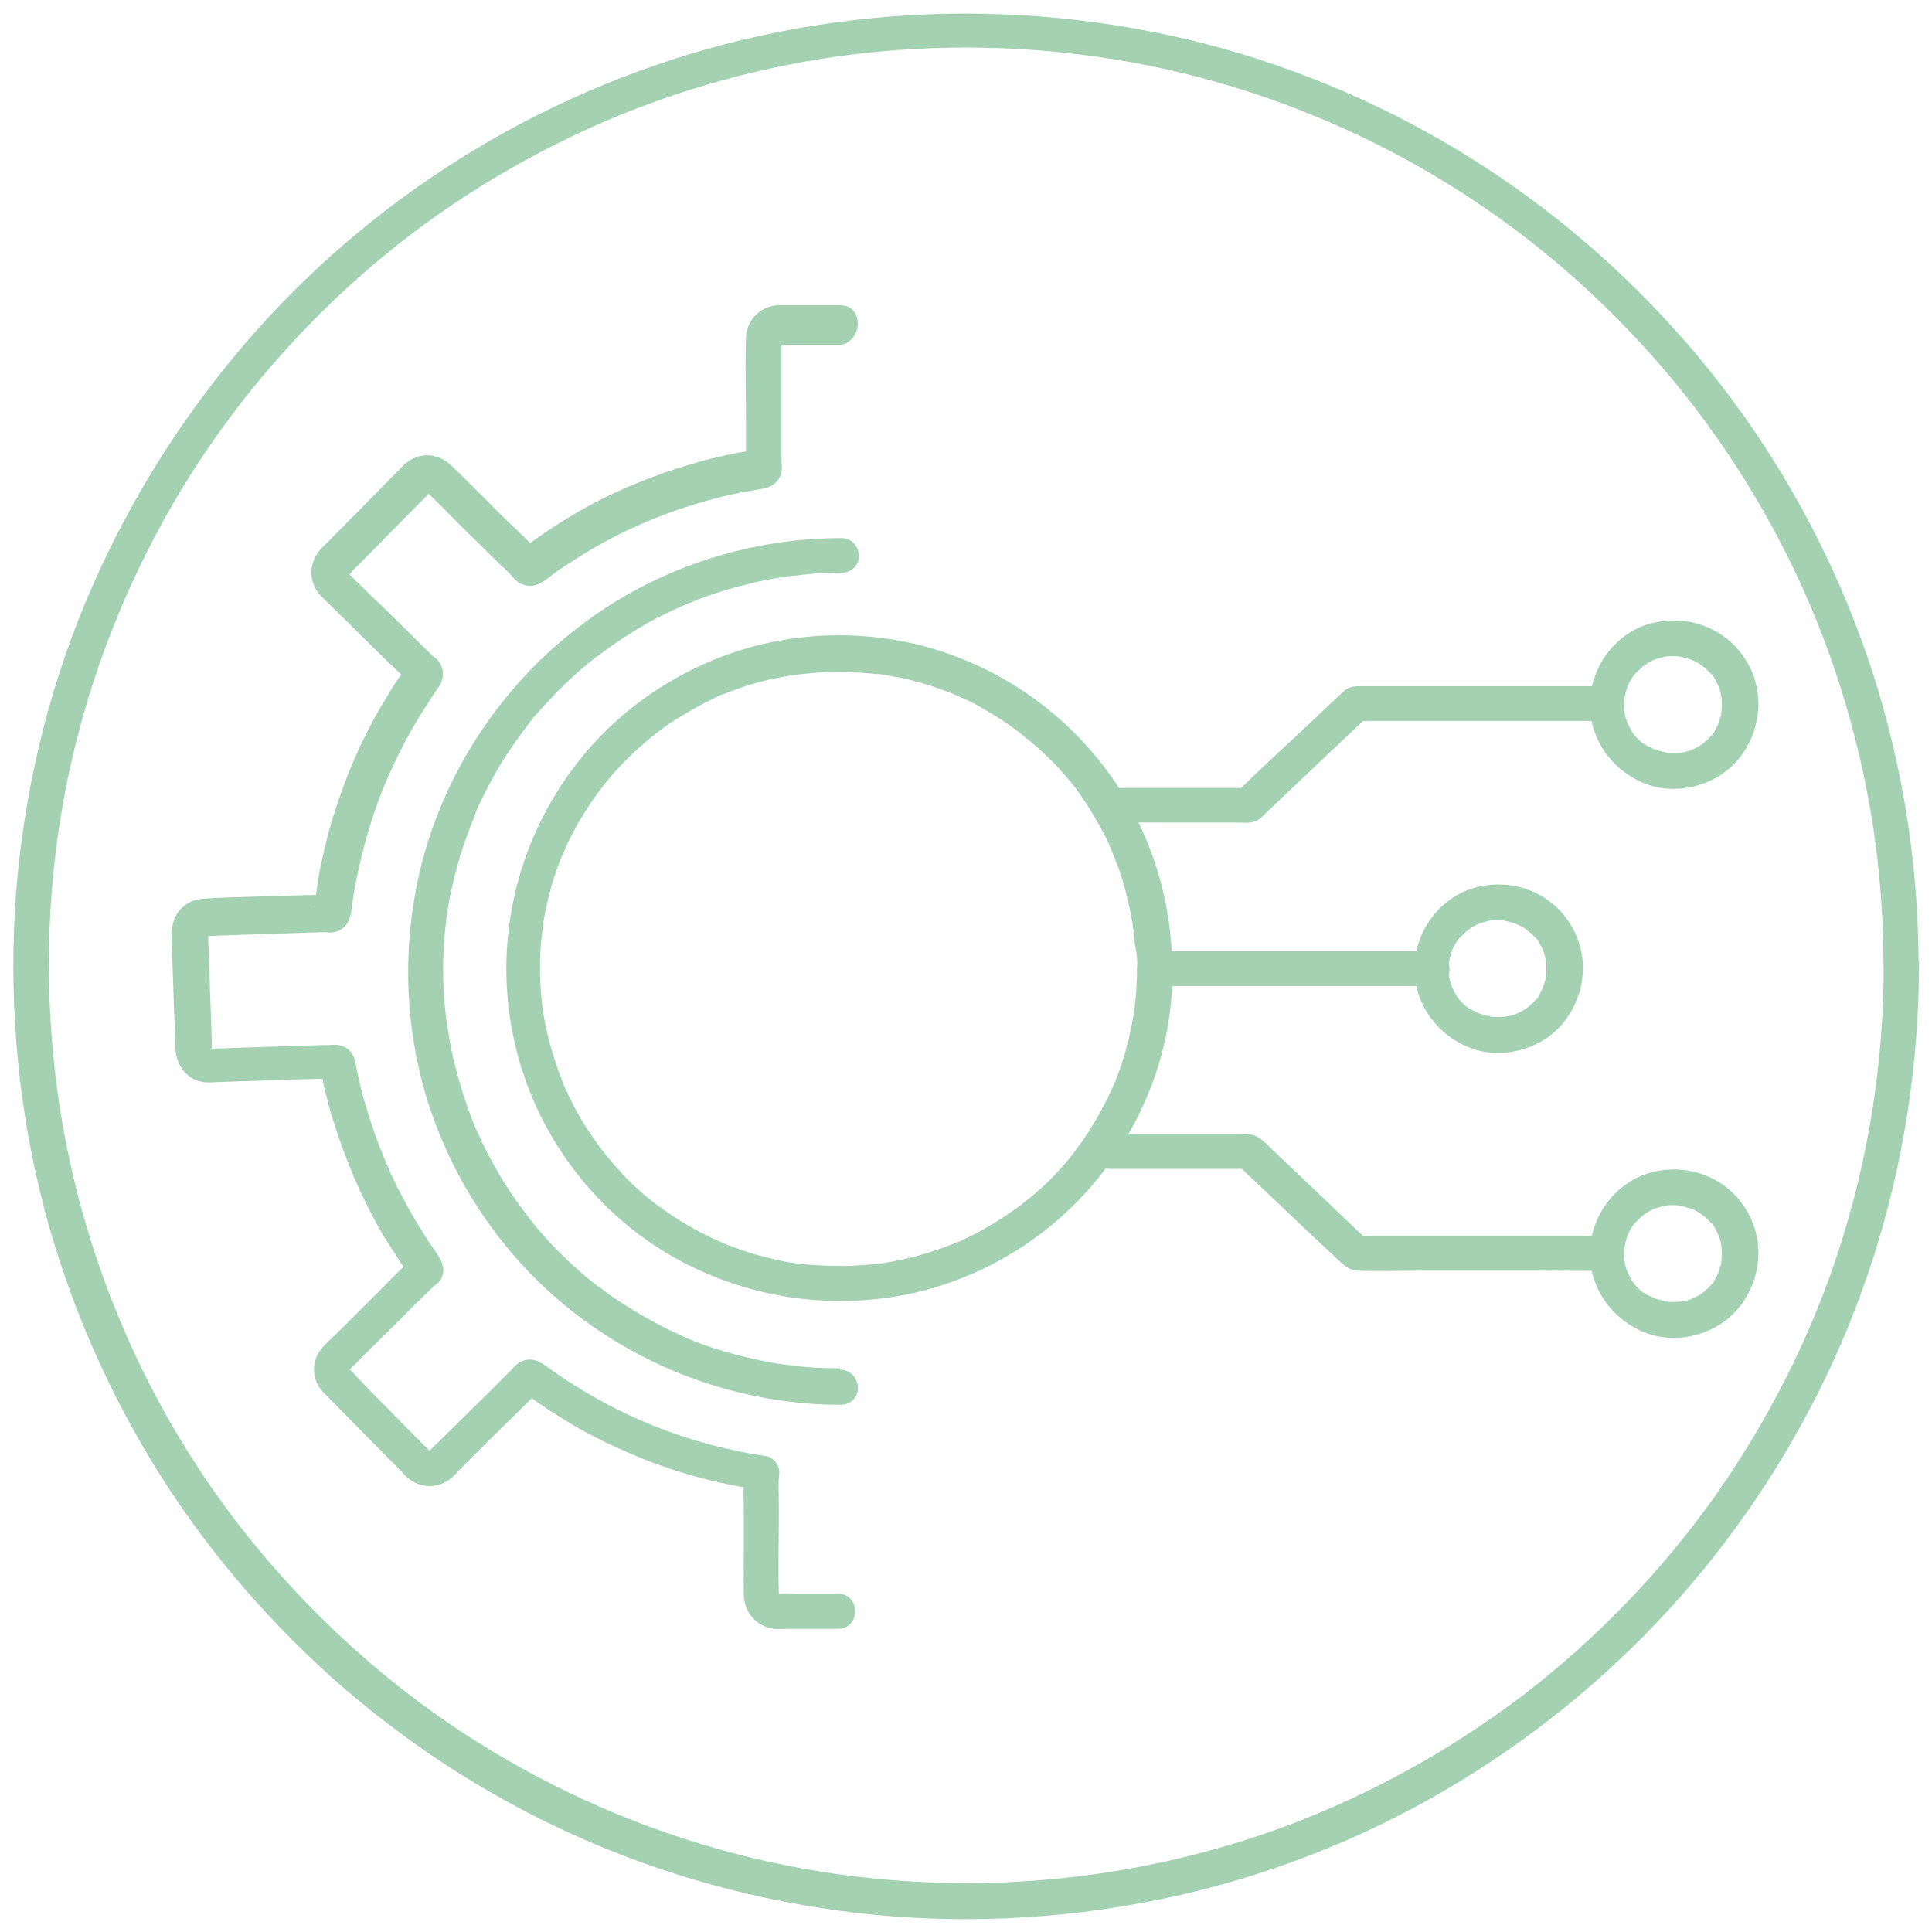
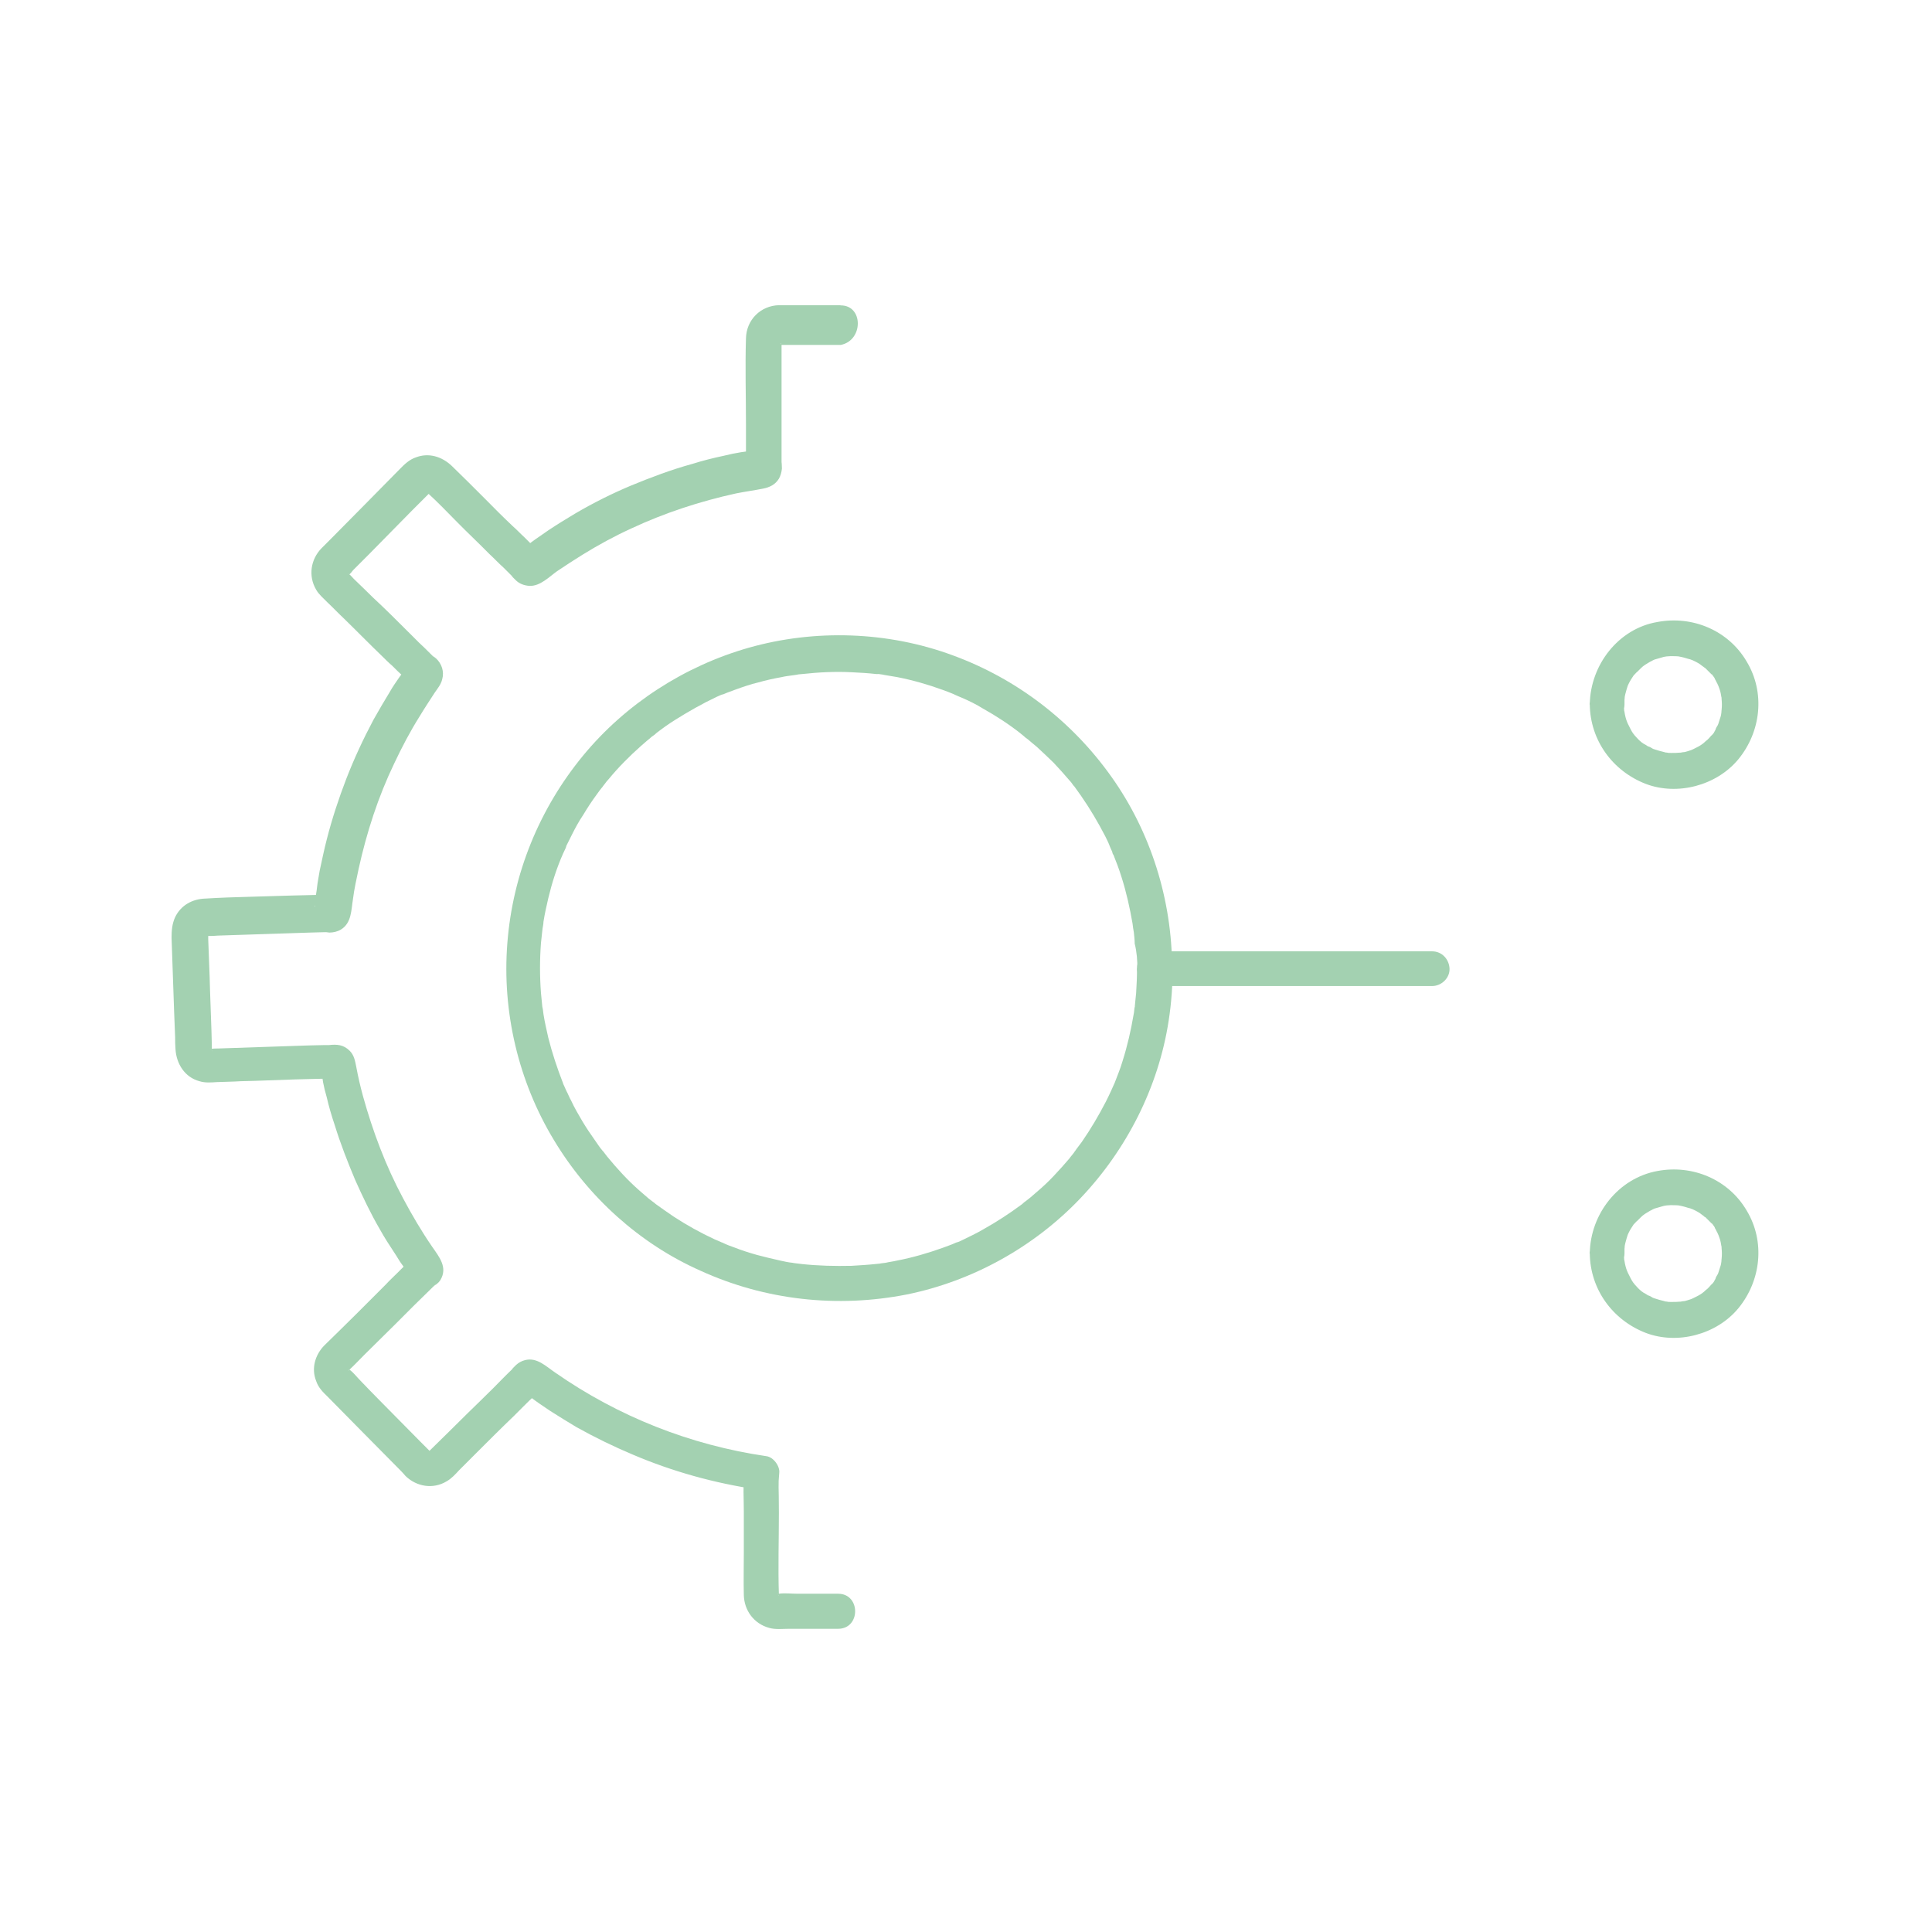
<svg xmlns="http://www.w3.org/2000/svg" id="Layer_1" version="1.1" viewBox="0 0 1080 1080">
  <defs>
    <style>
      .st0 {
        fill: #a3d1b1;
      }
    </style>
  </defs>
  <g>
-     <path class="st0" d="M469.6,764.9c-6.2,0-12.4-.2-18.6-.7-3-.2-6-.5-8.9-1-.5,0-1.2-.2-1.7-.2-2.7-.2,2,.2-.7,0-1.7-.2-3.5-.5-5-.7-11.7-2-23.1-4.7-34.3-8.2-5.5-1.7-10.9-3.7-16.4-6,0,0-2.5-1-1-.5,1.2.5-1-.5-1-.5-1.2-.5-2.5-1-3.7-1.7-2.7-1.2-5.5-2.5-8.2-4-10.2-5.2-20.1-11.2-29.3-17.6-2.2-1.7-4.5-3.5-7-5-1.2-1,1.7,1.5-.2-.2-.5-.5-1-.7-1.5-1.2-1.2-1-2.5-2-3.7-3-4.5-3.7-8.7-7.5-12.7-11.4-4.2-4-8.2-8.2-12.2-12.7-1.7-2-3.5-4-5.2-6.2-.7-1-1.7-2-2.5-3.2-.5-.5-.7-1-1.2-1.5s-.5-.7-.7-1q.7,1,0,0c-7-9.2-13.2-18.6-18.6-28.6-2.7-5-5.5-10.2-7.7-15.4-.5-1.2-1.2-2.5-1.7-3.7-.2-.2-1.2-2.7-.2-.7l-.7-1.5c-1.2-2.7-2.2-5.7-3.2-8.4-4-11.2-7.2-22.6-9.7-34.3-.5-3-1-5.7-1.5-8.7-.2-1.5-.5-2.7-.7-4.2-.2-2,0-.2,0,0-.2-1.2-.2-2.2-.5-3.5-.7-6-1.2-11.9-1.5-18.1-.5-12.2,0-24.3,1.5-36.3,0-.7.2-1.5.2-2.2.2-1.7-.2,2.5,0-.2.2-1.5.5-2.7.7-4.2.5-3,1-6.2,1.7-9.2,1.2-5.7,2.5-11.4,4.2-17.1,1.5-5.7,3.5-11.2,5.5-16.6,1-2.7,2-5.5,3.2-8.2.2-.7.5-1.2.7-2-1,2.2.2-.5.2-.7.5-1.5,1.2-2.7,1.7-4.2,5-10.4,10.4-20.6,16.9-30.3,3.2-4.7,6.5-9.4,9.9-13.9-1.2,1.5-.2.2,0,0,.5-.7,1-1.2,1.5-2,.7-1,1.7-2,2.5-3.2,2-2.2,4-4.5,6-6.7,7.7-8.4,15.9-16.4,24.6-23.6,1-.7,2-1.7,3.2-2.5.7-.5,1.2-1,2-1.5,1.5-1.2.2-.2,0,0,2.5-1.7,4.7-3.5,7.2-5.2,4.7-3.5,9.7-6.5,14.7-9.7,5-3,10.2-6,15.4-8.4,2.5-1.2,5-2.5,7.5-3.5,1.2-.5,2.5-1.2,3.7-1.7.5-.2,1-.5,1.5-.7-2.2,1,1-.5,1.5-.5,10.7-4.5,21.9-8,33.3-10.7,5.7-1.5,11.4-2.5,17.4-3.5,1.5-.2,2.7-.5,4.2-.7,2.7-.5-2,.2.7,0,.5,0,1.2-.2,1.7-.2,3.2-.2,6.2-.7,9.4-1,6-.5,12.2-.7,18.1-.7s9.9-4.5,9.7-9.7-4.2-9.9-9.7-9.7c-49.7,0-99.1,15.4-139.9,44.5-40.2,28.6-70.8,68.8-87.9,115.3-17.1,47.2-19.1,99.9-5.5,148.3,13.2,46.7,40.7,89.4,78.3,120.5,38.8,32,86.2,51.2,136.4,55.2,6,.5,12.2.7,18.1.7s9.9-4.5,9.7-9.7c-.2-5.5-4.5-9.9-9.9-9.9h0Z" />
    <path class="st0" d="M469.6,170.6h-34c-10.4.2-18.4,8.2-18.6,18.6-.5,15.9,0,32,0,47.9v20.4q.5,3.5.2-.2c.7-1.5,1.7-3,2.5-4.2-.2.2-.5.2-.5.5,1.5-.7,3-1.7,4.2-2.5-2.7,1-6.2,1.2-9.2,1.7-3.2.5-6.5,1.2-9.7,2-5.7,1.2-11.7,2.7-17.4,4.5-11.7,3.2-23.1,7.5-34.5,12.2-10.7,4.5-21.1,9.7-31.3,15.7-5,3-9.9,6-14.7,9.2-2.5,1.7-5,3.5-7.5,5.2s-5.2,4.2-8,5.7c1.7-.5,3.2-1,5-1.2.2,0,.7,0,1,.2,1.5.7,3,1.7,4.2,2.5,2,2-1-1.2-1.7-2l-1.2-1.2-5.2-5.2c-2.2-2-4.2-4.2-6.5-6.2-5.5-5.2-10.7-10.4-16.1-15.9-6-6-11.9-11.9-18.1-17.9-5.5-5.2-12.9-7.5-20.1-4.7-3.5,1.2-6.2,3.7-8.9,6.5-12.9,13.2-25.8,26.1-38.8,39.3l-5,5c-6,6.2-7.5,15.4-3,23.1,1.5,2.7,4,4.7,6.2,7,3.2,3,6.2,6.2,9.4,9.2,7.2,7,14.2,14.2,21.4,21.1,1.7,1.7,3.5,3.5,5.5,5.2,2,2,4,4,6.2,6l1.7,1.7c.2,0,.2.2.2.2l.7.7c2.5,2.2,2.7,2,.2-.2-.5-1.7-1-3.2-1.2-5v.7c.5-1.7,1-3.2,1.2-5-1.2,2.7-3.5,5.2-5.2,7.7s-3.5,5-5,7.7c-3.2,5.2-6.2,10.4-9.2,15.7-5.7,10.7-10.9,21.9-15.2,33-4.2,10.9-8,22.4-10.9,33.8-1.5,5.7-2.7,11.7-4,17.6-.5,3.2-1.2,6.5-1.5,9.4-.2,2.2-.7,4.5-1,6.7-.2,1-.2,1.7-.2,2.7,0,1.5-.2,1.7-.2,1,.7-1.5,1.7-3,2.5-4.2.2-.2.5-.5.7-.7,1.7-.5,3.2-1,5-1.2,3,0-2-.2-3-.2h-1.7c-2.5,0-5,.2-7.7.2s-5.7.2-8.4.2c-8,.2-15.9.5-23.6.7-8.2.2-16.6.5-24.8,1-7.2.2-13.7,3.7-16.9,10.4-1.7,3.7-2,7.5-2,11.4.7,18.6,1.2,37,2,55.7,0,2.2,0,4.5.2,6.7.5,8.2,5.2,15.7,13.4,17.9,3.2,1,6.5.7,9.7.5,4.5-.2,8.9-.2,13.4-.5,10.2-.2,20.1-.7,30.3-1,2.5,0,5.2-.2,7.7-.2s5.7-.2,8.7-.2h4c3.5-.2,3.5-.5-.2-.2-1.5-.7-3-1.7-4.2-2.5.2.2.5.2.5.5-.7-1.5-1.7-3-2.5-4.2,1,2.5,1.2,5.7,1.7,8.4.5,2.7,1.2,5.5,2,8.2,1.2,5.2,2.7,10.4,4.5,15.7,3.2,10.4,7.2,20.6,11.4,30.6,4.2,9.4,8.7,18.9,13.9,27.8,2.5,4.5,5.2,8.7,8,12.9,1.5,2.2,2.7,4.5,4.2,6.5,1.5,2.2,3.7,4.7,4.7,7.2-.5-1.7-1-3.2-1.2-5v.7c.5-1.7,1-3.2,1.2-5,.7-.5,1.2-1.2,2-1.7-1,.7-1.7,1.2-2.5,2l-.2.2-1.2,1.2-5.5,5.5c-2,2-4.2,4-6.2,6.2-5.5,5.5-10.9,10.9-16.4,16.4-6,6-11.9,11.7-17.9,17.6-5.2,5.2-7.5,12.9-4.7,19.9,1.2,3.7,3.7,6.2,6.5,8.9,12.9,13.2,25.8,26.1,38.8,39.3,1.5,1.5,3.2,3.2,4.7,5,6.2,6,15.4,7.5,22.9,3,2.7-1.5,5-4,7-6.2,3.2-3.2,6.5-6.5,9.7-9.7,7-7,13.9-13.9,20.9-20.6l5.5-5.5c2-2,4-4,6.2-6l1.7-1.7c.7-.7,4-4.2,1.7-2-1.5.7-3,1.7-4.2,2.5-.5,0-.7,0-1.2.2-1.7-.5-3.2-1-5-1.2,2.7,1.2,5,3.5,7.5,5.2,2.7,2,5.5,3.7,8,5.5,5,3.2,9.9,6.2,14.9,9.2,10.2,5.7,20.9,10.9,31.6,15.4,22.1,9.4,45.5,15.9,69.3,19.4-2.5-3.2-4.7-6.2-7.2-9.4-.7,7.2-.2,14.7-.2,21.9v22.6c0,8-.2,15.9,0,23.9.2,8.7,5.7,16.1,14.2,18.4,3.5,1,7.5.5,10.9.5h27.6c12.7,0,12.7-19.6,0-19.6h-22.6c-3.5,0-7.2-.5-10.7,0h-.7c-.2,0-.2.5.7.2-1.2.5-.7-.7.2.5-1.5-1.7,0-.2,0,.2-.2,1.2,0-2,0,.2v-.5c-.5-15.4,0-30.8,0-46s-.5-14.9.2-22.1c.5-3.7-3.2-8.9-7.2-9.4-42.5-6.2-82.7-22.1-118-46.7-5.2-3.5-10.2-8.7-16.9-7-2,.5-3.7,1.5-5,2.7s-3.7,3.7-1.5,1.7c-.2.2-.5.5-.7.7-3.7,3.5-7.2,7.2-10.7,10.7-4.7,4.7-9.4,9.2-14.2,13.9-7,7-13.9,13.7-20.9,20.6s-.7,1-1.2,1.2c.5-.2,2-.7,0-.2.2,0,.5,0,.7-.2q1,.2-.2-.2c.2,0,1.2.7.7.2l-5.5-5.5c-7.7-7.7-15.4-15.7-23.1-23.4-3.5-3.5-7-7.2-10.4-10.7-2-2-4-4.7-6.2-6.2-.2,0-.2-.2-.5-.5-.2-.2,0,0,.2.2.7,1,.2-1.2,0,.2,0,.2,0,.5-.2.7q.2-1.2.2-.2c-.5.7-.2.5-.2.2.2-.2.5-.5.7-.7,2.7-2.5,5.5-5.5,8.2-8.2,7.5-7.5,15.2-14.9,22.6-22.4s9.9-9.7,14.9-14.7,1-1,1.5-1.2c.2-.2.7-.7-.7.5,1.7-1.7,2.7-1.7,4.2-4,4.2-7-.7-12.9-4.5-18.4-6-8.7-11.4-17.9-16.4-27.3-9.7-18.1-16.9-37.3-22.4-57.1-1.5-5.5-2.7-10.7-3.7-16.1-.7-3.5-1.2-6.7-3.7-9.2-3.5-3.5-7.2-3.7-11.7-3.2,2-.2.5,0,0,0h-2.7c-3,0-6,.2-8.7.2-16.9.5-33.8,1.2-50.4,1.7-1.2,0-2.5,0-3.7.2h-.7c-2.5,0-.2,0-.2,0q1,.5,0-.2c.5.2.7.5,1,1-1.5-1.7.5.2,0,.5v-4c-.2-10.2-.7-20.1-1-30.3-.2-9.4-.7-18.9-1-28.3v-3.5s-.5,3,.2.7c-.2.5-.5.7-1,1q1-.5.2,0c-1.7.2.5,0,.7,0,1.7,0,3.5,0,5.2-.2,17.1-.5,34.5-1.2,51.7-1.7,2.5,0,5-.2,7.5-.2h1.5c-1.7-.2-1.2-.2,1.7.2,2.2,0,4.5-.5,6.5-1.7,6-3.7,5.7-10.9,6.7-16.9.7-5.7,2-11.4,3.2-17.1,4.5-20.4,10.9-40.2,19.9-58.9,4.2-8.9,8.9-17.9,14.2-26.3,2.7-4.5,5.5-8.7,8.4-13.2,1.5-2.2,3.5-4.5,4.2-7.5,1.2-4.2-.2-8.7-3.5-11.7-.7-.5-1.2-1-2-1.5.5.5.7.5.5.5s-.2-.2-.2-.2l-1.7-1.7c-2-2-4-4-6.2-6l-5.2-5.2c-6.7-6.7-13.4-13.4-20.4-19.9-3.5-3.5-7.2-7-10.7-10.4-1-1-1.7-2-2.7-2.7-.2-.2-.5-.2-.5-.5,0,0-.5-.2.2.2.2,1,.2.7-.2-.2.2.5.2,1,0,1.5.7-2.2-.2,0-.2,0,.2-.2.2-.5.5-.5,1-.7,1.7-1.7,2.5-2.7l8.9-8.9c8-8.2,15.9-16.1,23.9-24.3l8.2-8.2,1.7-1.7c.2-.2-.7.2-.7.2.2,0,.7-.2,1-.2-.5.2-1,.2-1.5,0,2,.7.2,0,0-.2,5.7,5.2,11.2,10.9,16.6,16.4s12.2,11.9,18.1,17.9c2.7,2.5,5.2,5.2,8,7.7l4.5,4.5.7.7c-2.2-2,.7,1,1.5,1.7,2,2,4.7,3,7.7,3.2,6,.2,10.9-5,15.4-8.2,4.7-3.2,9.4-6.2,14.2-9.2,8.9-5.5,17.9-10.4,27.3-14.7,18.6-8.7,38.5-15.2,58.6-19.6,5-1,10.2-1.7,15.2-2.7,3.5-.7,6.7-2.2,8.7-5.5,1-1.7,1.5-3.7,1.7-5.7,0-1-.2-5.2-.2-2.7v-67.1c0-.7-.2,0-.2.5-.5-1.2.7-.7-.5.2q.7-.7,0-.2t.2,0c-.5-.2-1,.2-.2.2h33.8c12.7-2.5,12.7-22.1,0-22.1h0Z" />
    <g>
      <path class="st0" d="M635.6,541.3c0,4.7-.2,9.2-.5,13.9-.2,2.2-.5,4.5-.7,7,0,.5,0,.7-.2,1.2-.2,1.5.2-1.5,0,0-.2,1.2-.2,2.5-.5,3.7-1.5,8.9-3.5,17.6-6.2,26.1-1.2,4.2-3,8.4-4.5,12.4-.2.2-.7,1.7,0,0-.2.5-.5,1-.7,1.5-.5,1-.7,1.7-1.2,2.7-1,2.2-2,4.2-3,6.2-4,7.7-8.4,15.2-13.4,22.4-1.2,1.7-2.5,3.2-3.7,5-1,1.2,1-1.2,0,0-.2.2-.5.7-.7,1-.7,1-1.7,2-2.5,3.2-2.7,3.2-5.7,6.5-8.7,9.7-3,3.2-6.2,6.2-9.4,8.9-1.5,1.2-3,2.7-4.7,4-.7.5-1.5,1.2-2.2,1.7-.5.2-.7.7-1.2,1-2,1.7,1-.7-.2.2-7,5.2-14.2,9.9-21.9,14.2-3.7,2.2-7.7,4-11.7,6-1,.5-2,1-3,1.2-.5.2-.7.2-1.2.5,1.7-.7.5-.2,0,0-2.2,1-4.5,1.7-6.5,2.5-8.4,3-16.9,5.5-25.8,7.2-2,.5-4.2.7-6.2,1.2-1.2.2-2.2.2-3.5.5-.5,0-2,.2,0,0-.7,0-1.5.2-2.2.2-4.5.5-8.9.7-13.4,1-9.2.2-18.6,0-27.8-1-.5,0-1.2-.2-1.7-.2,2,.2.5,0,0,0-1.2-.2-2.2-.2-3.5-.5-2.2-.2-4.5-.7-6.7-1.2-4.5-1-8.7-2-13.2-3.2-4.2-1.2-8.4-2.5-12.7-4.2-2-.7-4.2-1.5-6.2-2.5-.2-.2-1.7-.7,0,0-.5-.2-.7-.2-1.2-.5-1.2-.5-2.2-1-3.5-1.5-8-3.7-15.7-8-22.9-12.7-3.7-2.5-7.2-5-10.7-7.5,1.7,1.2-.7-.7-1.2-1-.7-.5-1.5-1.2-2.2-1.7-1.7-1.5-3.5-3-5.2-4.5-6.5-5.7-12.4-12.2-17.9-18.9-.5-.7-1.2-1.5-1.7-2.2-.2-.5-.7-.7-1-1.2-1-1.2,1,1.2,0,0-1.5-1.7-2.7-3.7-4-5.5-2.5-3.5-5-7.2-7.2-10.9s-4.5-7.7-6.2-11.4c-1-1.7-1.7-3.7-2.7-5.5-.5-1-.7-1.7-1.2-2.7l-.7-1.5c.7,2,0,0,0-.2-3.2-8.2-6-16.6-8.2-25.3-1-4.5-2-8.7-2.7-13.2-.2-1.2-.2-2.2-.5-3.5s0,.2,0,.5c0-.5-.2-1.2-.2-1.7-.2-2.5-.5-4.7-.7-7.2-.7-9.2-.7-18.6,0-27.8.2-2.2.5-4.2.7-6.5,0-.5.2-1.2.2-1.7,0,.5-.2,2,0,0,.2-1.2.5-2.5.5-3.7.7-4.5,1.7-8.9,2.7-13.2,2-8.4,4.7-16.9,8.2-24.8.7-1.7,0-.2,0,0l.7-1.5c.5-1,1-2,1.2-3,1-2,2-4,3-6,2-4,4-7.7,6.5-11.4,2.2-3.7,4.7-7.5,7.2-10.9,1.2-1.7,2.5-3.5,4-5.2-1.2,1.5.2-.5.7-1,.7-1,1.5-2,2.2-2.7,5.5-6.7,11.7-12.9,18.1-18.6,1.5-1.2,3-2.7,4.7-4,.7-.7,1.7-1.5,2.5-2,.5-.2.7-.7,1.2-1,1-.7-1.2,1,.2-.2,3.5-2.7,7-5.2,10.7-7.5,7.5-4.7,14.9-8.9,22.9-12.7,1-.5,1.7-.7,2.7-1.2.2,0,2-.7.7-.2-1.2.5.5-.2.7-.2,2.2-1,4.5-1.7,6.5-2.5,4.2-1.5,8.4-3,12.7-4,4.2-1.2,8.7-2.2,13.2-3,2-.5,4.2-.7,6.2-1,1-.2,2-.2,3-.5,2-.2.2,0,0,0,.7,0,1.5-.2,2.2-.2,9.2-1,18.4-1.5,27.8-1,4.5.2,9.2.5,13.7,1,.2,0,2,.2.7,0s.5,0,.7,0c1,.2,2,.2,3,.5,2.5.5,4.7.7,7.2,1.2,8.7,1.7,17.4,4.2,25.6,7.2,2,.7,4,1.5,5.7,2.2s.2,0,0,0l1.5.7c1.2.5,2.2,1,3.5,1.5,4,1.7,8,3.7,11.7,6,7.5,4.2,14.7,8.9,21.4,14.2-1.7-1.2.7.5,1.2,1,.7.7,1.7,1.5,2.5,2,1.7,1.5,3.2,2.7,5,4.2,3.2,3,6.5,6,9.4,8.9,3,3.2,6,6.5,8.7,9.7.7.7,1.5,1.7,2,2.5.2.5.7.7,1,1.2-.2-.2-1.2-1.5,0,0,1.2,1.7,2.5,3.5,3.7,5.2,5,7.2,9.4,14.7,13.4,22.4,1,2,2,4,2.7,6,.5,1,.7,1.7,1.2,2.7,0,.2.7,2,.2.7s.2,1,.5,1c1.7,4.2,3.2,8.2,4.5,12.4,2.7,8.4,4.7,17.4,6.2,26.1.2,1.2.2,2.2.5,3.5-.2-2,0,.5.2,1.2.2,2.2.5,4.2.5,6.5,1.2,4.7,1.5,9.4,1.5,13.9s4.5,9.9,9.7,9.7c5.2-.2,9.9-4.2,9.7-9.7,0-38.3-11.9-76.3-34-107.3-22.1-31.1-52.9-54.7-88.7-67.8-36.3-13.4-77-14.7-114-4.2-35.8,10.2-68.6,31.3-92.4,60.1-24.6,29.8-39.5,66.3-42.5,105.1-3,38.3,6.2,77.3,26.1,110.1,19.1,31.8,47.9,57.9,82,73,36,16.4,76.3,20.9,115.3,13.2,36.8-7.5,71.1-26.6,96.9-53.7,25.8-27.1,43.7-62.1,49.4-99.4,1.5-9.7,2.2-19.4,2.2-29.3s-4.5-9.9-9.7-9.7c-5.5.5-9.9,4.5-9.9,9.9Z" />
-       <path class="st0" d="M619.7,459.8h70.8c3.7,0,9.2.7,12.4-1.2,2.7-1.7,5-4.5,7.5-6.7,10.2-9.7,20.6-19.6,30.8-29.3,8-7.5,15.9-14.9,23.9-22.6-2.2,1-4.7,2-7,3h140.4c5.2,0,9.9-4.5,9.7-9.7s-4.2-9.7-9.7-9.7h-138.9c-3.2,0-6,.5-8.7,3-1,1-2.2,2-3.2,3-6.2,5.7-12.2,11.7-18.4,17.4-12.7,11.9-25.6,23.6-37.8,35.8-.2.2-.5.5-.7.7,2.2-1,4.7-2,7-3h-78.3c-5.2,0-9.9,4.5-9.7,9.7.5,5.2,4.5,9.7,9.9,9.7h0Z" />
      <path class="st0" d="M645.3,551.2h155.3c5.2,0,9.9-4.5,9.7-9.7-.2-5.2-4.2-9.7-9.7-9.7h-155.3c-5.2,0-9.9,4.5-9.7,9.7s4.2,9.7,9.7,9.7h0Z" />
-       <path class="st0" d="M619.7,653.4h78.3c-2.2-1-4.7-2-7-3,10.9,10.4,21.9,20.6,32.8,31.1,7,6.5,13.9,13.2,20.9,19.6,4,3.7,8,8.7,13.7,9.2,12.2.5,24.8,0,37,0h63.6c12.9,0,26.1.2,39,0h.5c5.2,0,9.9-4.5,9.7-9.7-.2-5.2-4.2-9.7-9.7-9.7h-140.4c2.2,1,4.7,2,7,3-17.1-16.4-34.5-32.8-51.7-49.2-2.7-2.5-5.2-5.2-8-7.5-3.7-3.2-7.2-3.2-11.4-3.2h-74c-5.2,0-9.9,4.5-9.7,9.7,0,5.2,4,9.7,9.4,9.7h0Z" />
      <path class="st0" d="M888.7,393.7c.2,20.1,12.7,37.3,31.3,44.5,17.6,6.7,39.5,1,51.7-13.7,12.7-15.4,15.2-37.3,4.7-54.7-10.2-17.4-30.3-25.8-49.9-22.1-21.9,3.7-37.5,24.1-37.8,46,0,5.2,4.5,9.9,9.7,9.7,5.5-.2,9.7-4.2,9.7-9.7v-2.5c0-.7.5-2.5,0-.7.2-1.7.7-3.5,1.2-5.2.2-.7.5-1.5.7-2.2.2-1-.2.2-.2.5.2-.5.5-1,.7-1.5.7-1.5,1.7-3,2.7-4.5.2-.2.5-.7.7-1,0,.2-1,1.2-.2.5.5-.5,1-1.2,1.7-1.7l1.7-1.7c.5-.5,2.2-2,.7-.7,1.2-1,2.7-2,4-2.7.7-.5,1.5-.7,2.2-1.2.2,0,1.5-.7.2-.2-1,.5.5-.2.7-.2,1.7-.5,3.5-1,5.2-1.5.7-.2,2.5-.2.7-.2,1,0,2-.2,3-.2,1.7,0,3.5,0,5.2.2,1.2,0-.2,0-.5,0,.5,0,.7.2,1.2.2,1,.2,2,.5,2.7.7.7.2,1.5.5,2.5.7.7.2,2.2,1,.7.2,1.5.7,3.2,1.5,4.7,2.5.7.5,1.2,1,2,1.5,1.2.7-1-1,0,0,.2.2.7.5,1,.7l3.7,3.7c.7.7-.2-.2-.2-.5.2.2.5.7.7,1,.5.7,1,1.2,1.2,2,.5.7.7,1.5,1.2,2.2.2.5,1.2,2.7.5,1,.5,1.5,1.2,3,1.5,4.7.2.7.2,1.7.5,2.5,0,.2.2,1.5,0,.2s0,.5,0,.7c.2,2,.2,3.7,0,5.7,0,.7-.5,2.5,0,.7-.2,1-.2,2-.5,3-.5,1.7-1,3.2-1.5,4.7-.2,1,.2-.2.2-.5-.2.2-.2.7-.5,1-.5.7-1,1.7-1.2,2.5-.5.7-.7,1.5-1.2,2-.5.7-1.5,1.7-.5.5-1.2,1.2-2.2,2.7-3.7,3.7-.5.5-2.2,2-.7.7-.7.5-1.2,1-2,1.5-1.5,1-3.2,1.7-4.7,2.5-1,.5.2,0,.5-.2-.5.2-.7.2-1.2.5-.7.2-1.5.5-2.2.7-.7.2-1.5.5-2.5.5-.7.2-3,.5-1.2.2-1.7.2-3.5.2-5.2.2s-1.7,0-2.5-.2c-.2,0-1.5-.2-.5,0,1.2.2-.5,0-.7-.2-2-.5-4-1-6-1.7-.2,0-1.5-.5-.2-.2,1,.5-.5-.2-.7-.2-.7-.5-1.7-1-2.5-1.2-.7-.5-1.5-1-2.5-1.5-.2-.2-.7-.5-1-.7.7.5.7.7,0,0-1.5-1.2-2.7-2.5-4-4,0,0-1-1.2-.2-.2.7,1-.2-.5-.5-.7-.5-.7-1-1.5-1.5-2.5-.5-1-1-2-1.5-3,0-.2-.7-1.5-.2-.2.5,1-.2-.5-.2-.7-.7-1.7-1.2-3.7-1.5-5.7,0-.5-.2-.7-.2-1.2.2,1,0,1.2,0,0s-.2-2.2-.2-3.5c0-5.2-4.5-9.9-9.7-9.7-5,.7-9.4,5-9.4,10.4Z" />
-       <path class="st0" d="M790.6,541.3c.2,20.1,12.7,37.3,31.3,44.5,17.6,6.7,39.5,1,51.7-13.7,12.7-15.4,15.2-37.3,4.7-54.7-10.2-17.4-30.3-25.8-49.9-22.1-21.9,4-37.5,24.1-37.8,46,0,5.2,4.5,9.9,9.7,9.7,5.5-.2,9.7-4.2,9.7-9.7v-2.5c0-.7.5-2.5,0-.7.2-1.7.7-3.5,1.2-5.2.2-.7.5-1.5.7-2.2.2-1-.2.2-.2.5.2-.5.5-1,.7-1.5.7-1.5,1.7-3,2.7-4.5.2-.2.5-.7.7-1,0,.2-1,1.2-.2.5.5-.5,1-1.2,1.7-1.7l1.7-1.7c.5-.5,2.2-2,.7-.7,1.2-1,2.7-2,4-2.7.7-.5,1.5-.7,2.2-1.2.2,0,1.5-.7.2-.2-1,.5.5-.2.7-.2,1.7-.5,3.5-1,5.2-1.5.7-.2,2.5-.2.7-.2,1,0,2-.2,3-.2,1.7,0,3.5,0,5.2.2,1.2,0-.2,0-.5,0,.5,0,.7.2,1.2.2,1,.2,2,.5,2.7.7s1.5.5,2.5.7c.7.2,2.2,1,.7.2,1.5.7,3.2,1.5,4.7,2.5.7.5,1.2,1,2,1.5,1.2.7-1-1,0,0s.7.5,1,.7l3.7,3.7c.7.7-.2-.2-.2-.5.2.2.5.7.7,1,.5.7,1,1.2,1.2,2,.5.7.7,1.5,1.2,2.2.2.5,1.2,2.7.5,1,.5,1.5,1.2,3,1.5,4.7.2.7.2,1.7.5,2.5,0,.2.2,1.5,0,.2s0,.5,0,.7c.2,2,.2,3.7,0,5.7,0,.7-.5,2.5,0,.7-.2,1-.2,2-.5,3-.5,1.7-1,3.2-1.5,4.7-.2,1,.2-.2.2-.5-.2.2-.2.7-.5,1-.5.7-1,1.7-1.2,2.5-.5.7-.7,1.5-1.2,2-.5.7-1.5,1.7-.5.5-1.2,1.2-2.2,2.7-3.7,3.7-.5.5-2.2,2-.7.7-.7.5-1.2,1-2,1.5-1.5,1-3.2,1.7-4.7,2.5-1,.5.2,0,.5-.2-.5.2-.7.2-1.2.5-.7.2-1.5.5-2.2.7-.7.2-1.5.5-2.5.5-.7.2-3,.5-1.2.2-1.7.2-3.5.2-5.2.2s-1.7,0-2.5-.2c-.2,0-1.5-.2-.5,0,1.2.2-.5,0-.7-.2-2-.5-4-1-6-1.7-.2,0-1.5-.5-.2-.2,1,.5-.5-.2-.7-.2-.7-.5-1.7-1-2.5-1.2-.7-.5-1.5-1-2.5-1.5-.2-.2-.7-.5-1-.7.7.5.7.7,0,0-1.5-1.2-2.7-2.5-4-4,0,0-1-1.2-.2-.2.7,1-.2-.5-.5-.7-.5-.7-1-1.5-1.5-2.5-.5-1-1-2-1.5-3,0-.2-.7-1.5-.2-.2.5,1-.2-.5-.2-.7-.7-1.7-1.2-3.7-1.5-5.7,0-.5-.2-.7-.2-1.2.2,1,0,1.2,0,0s-.2-2.2-.2-3.5c0-5.2-4.5-9.9-9.7-9.7-4.7,1-9.4,5-9.4,10.4Z" />
      <path class="st0" d="M888.7,700.6c.2,20.1,12.7,37.3,31.3,44.5,17.6,6.7,39.5,1,51.7-13.7,12.7-15.4,15.2-37.3,4.7-54.7-10.2-17.4-30.3-25.8-49.9-22.1-21.9,4-37.5,24.1-37.8,46,0,5.2,4.5,9.9,9.7,9.7,5.5-.2,9.7-4.2,9.7-9.7v-2.5c0-.7.5-2.5,0-.7.2-1.7.7-3.5,1.2-5.2.2-.7.5-1.5.7-2.2.2-1-.2.2-.2.5.2-.5.5-1,.7-1.5.7-1.5,1.7-3,2.7-4.5.2-.2.5-.7.7-1,0,.2-1,1.2-.2.5.5-.5,1-1.2,1.7-1.7l1.7-1.7c.5-.5,2.2-2,.7-.7,1.2-1,2.7-2,4-2.7.7-.5,1.5-.7,2.2-1.2.2,0,1.5-.7.2-.2-1,.5.5-.2.7-.2,1.7-.5,3.5-1,5.2-1.5.7-.2,2.5-.2.7-.2,1,0,2-.2,3-.2,1.7,0,3.5,0,5.2.2,1.2,0-.2,0-.5,0,.5,0,.7.2,1.2.2,1,.2,2,.5,2.7.7s1.5.5,2.5.7c.7.2,2.2,1,.7.2,1.5.7,3.2,1.5,4.7,2.5.7.5,1.2,1,2,1.5,1.2.7-1-1,0,0s.7.5,1,.7l3.7,3.7c.7.7-.2-.2-.2-.5.2.2.5.7.7,1,.5.7,1,1.2,1.2,2,.5.7.7,1.5,1.2,2.2.2.5,1.2,2.7.5,1,.5,1.5,1.2,3,1.5,4.7.2.7.2,1.7.5,2.5,0,.2.2,1.5,0,.2s0,.5,0,.7c.2,2,.2,3.7,0,5.7,0,.7-.5,2.5,0,.7-.2,1-.2,2-.5,3-.5,1.7-1,3.2-1.5,4.7-.2,1,.2-.2.2-.5-.2.2-.2.7-.5,1-.5.7-1,1.7-1.2,2.5-.5.7-.7,1.5-1.2,2-.5.7-1.5,1.7-.5.5-1.2,1.2-2.2,2.7-3.7,3.7-.5.5-2.2,2-.7.7-.7.5-1.2,1-2,1.5-1.5,1-3.2,1.7-4.7,2.5-1,.5.2,0,.5-.2-.5.2-.7.2-1.2.5-.7.2-1.5.5-2.2.7-.7.2-1.5.5-2.5.5-.7.2-3,.5-1.2.2-1.7.2-3.5.2-5.2.2s-1.7,0-2.5-.2c-.2,0-1.5-.2-.5,0,1.2.2-.5,0-.7-.2-2-.5-4-1-6-1.7-.2,0-1.5-.5-.2-.2,1,.5-.5-.2-.7-.2-.7-.5-1.7-1-2.5-1.2-.7-.5-1.5-1-2.5-1.5-.2-.2-.7-.5-1-.7.7.5.7.7,0,0-1.5-1.2-2.7-2.5-4-4,0,0-1-1.2-.2-.2.7,1-.2-.5-.5-.7-.5-.7-1-1.5-1.5-2.5-.5-1-1-2-1.5-3,0-.2-.7-1.5-.2-.2.5,1-.2-.5-.2-.7-.7-1.7-1.2-3.7-1.5-5.7,0-.5-.2-.7-.2-1.2.2,1,0,1.2,0,0s-.2-2.2-.2-3.5c0-5.2-4.5-9.9-9.7-9.7-5,1-9.4,5-9.4,10.4Z" />
    </g>
  </g>
-   <path class="st0" d="M1053,539.8c0,53.9-8.4,107.6-25.1,159-15.9,49.2-39.8,95.9-69.6,138.1-29.6,41.5-65.6,79-106.1,110.1-41,31.3-86.7,56.6-135.2,74.5-50.4,18.4-103.4,28.8-157,30.8-53.9,2-108.1-4.2-160-19.1-50.2-14.2-98.1-36.3-141.6-64.8-42.7-28.1-81.2-62.9-114-102.4-32.8-39.5-59.6-84.2-79-131.9-20.1-49.2-32.5-101.4-36.5-154.3-4.2-54.4,0-109.1,12.9-162,12.4-50.7,32.5-99.1,59.4-143.8,26.8-44.2,60.1-84,98.6-118.3,38.5-34.3,82.2-62.4,128.9-83.7,47.7-21.6,99.4-36,151.5-42,53.9-6.2,108.8-4,162.2,6.7,51.4,10.4,101.1,28.8,147.1,54.4,45,25.1,85.7,56.6,121.2,93.9,35.8,37.3,65.6,80,88.7,126.2,23.4,47,39.3,97.6,47.5,149.6,4,26.3,6,52.7,6,79s19.6,12.7,19.6,0c0-55.7-8.7-111.3-25.8-164.2-16.6-51.2-41-99.6-72-143.3-31.3-44-68.8-82.7-111.5-115.5-42.5-32.5-89.9-58.6-140.4-77-51.9-19.1-106.8-29.6-162.2-31.8-55.9-2.2-112.3,4.5-166,19.6-51.7,14.7-101.4,37.3-146.3,66.8-44.7,29.3-85,65.3-118.8,106.6-34.3,41.7-62.1,88.2-82.7,138.1-20.9,50.9-33.5,105.1-37.8,160-4.2,55.9.2,112.8,13.4,167.2,12.7,52.4,33.8,103.1,61.6,149.3,27.6,45.7,62.4,87.2,102.1,122.7,40,35.5,85.2,65.1,133.7,87,50.4,22.9,103.8,37.5,158.8,44,55.9,6.5,112.8,4,168.2-7.2,53.2-10.7,104.6-29.8,151.8-56.1,46.7-26.1,89.4-59.1,126.5-97.9,36.8-38.5,67.8-82.7,91.7-130.4,24.3-48.7,41-101.1,49.4-155,4.2-27.3,6.5-54.7,6.5-82.2s-19.6-13.2-19.6-.5Z" />
</svg>